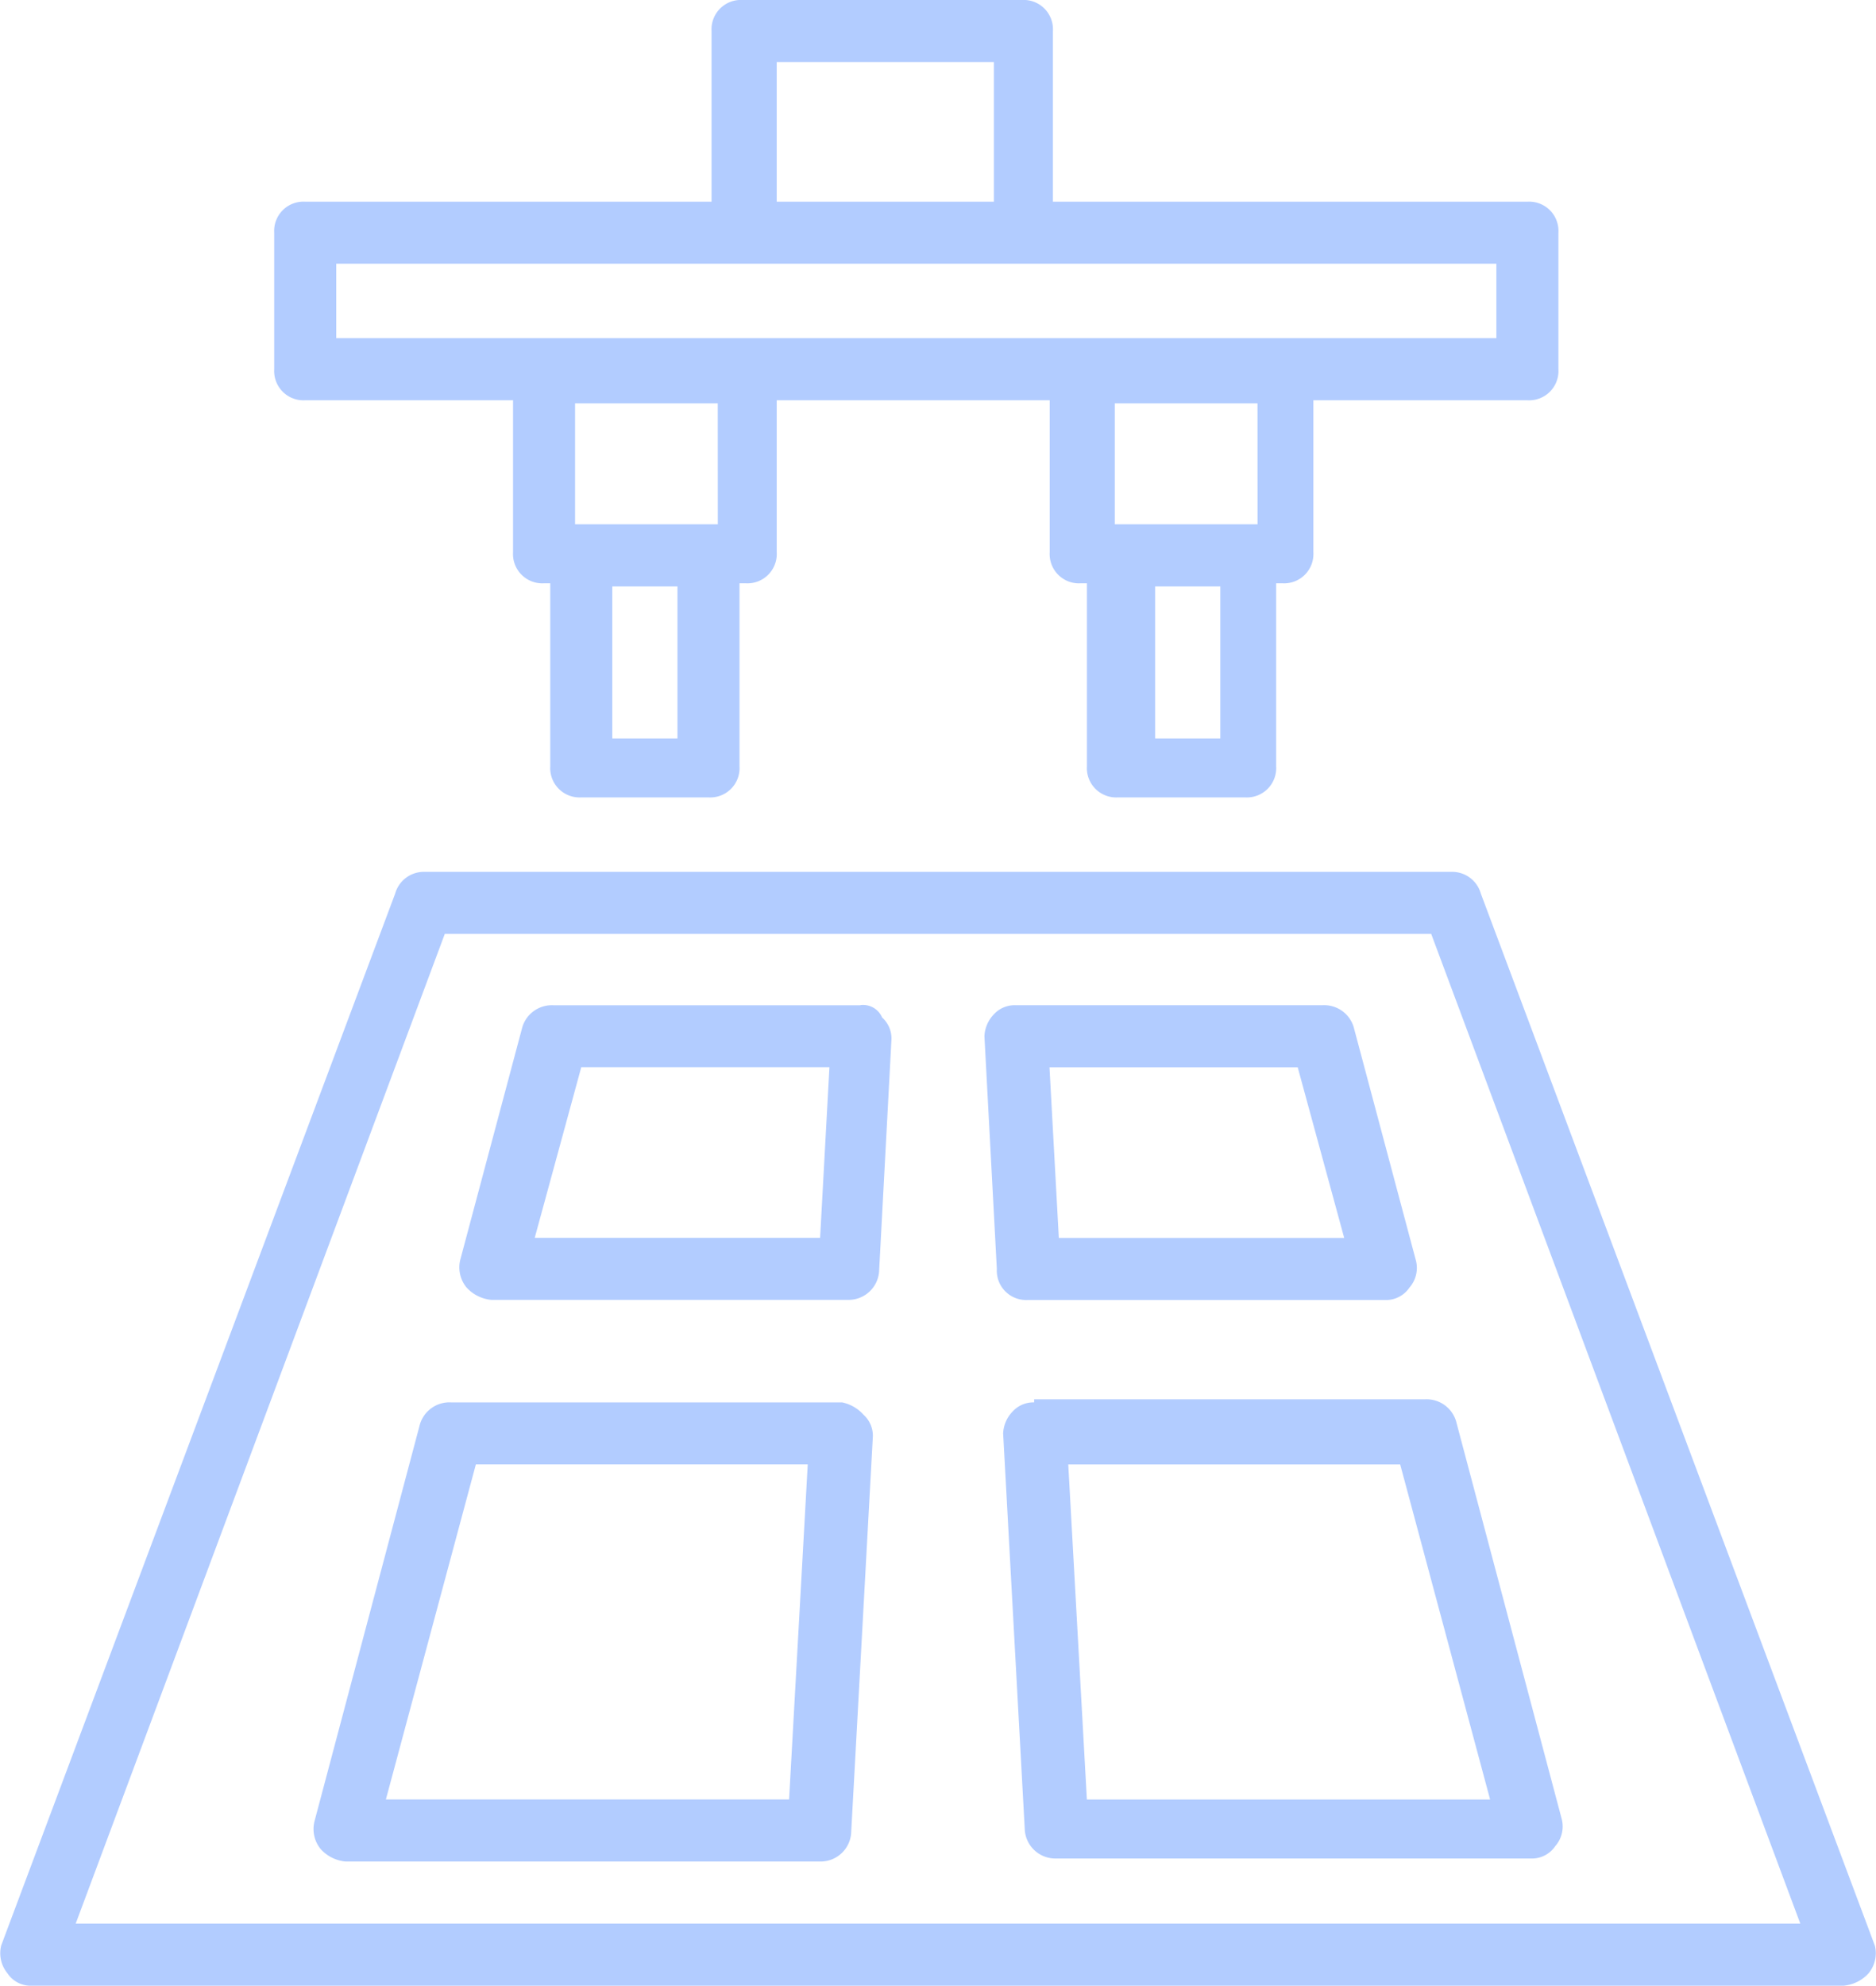
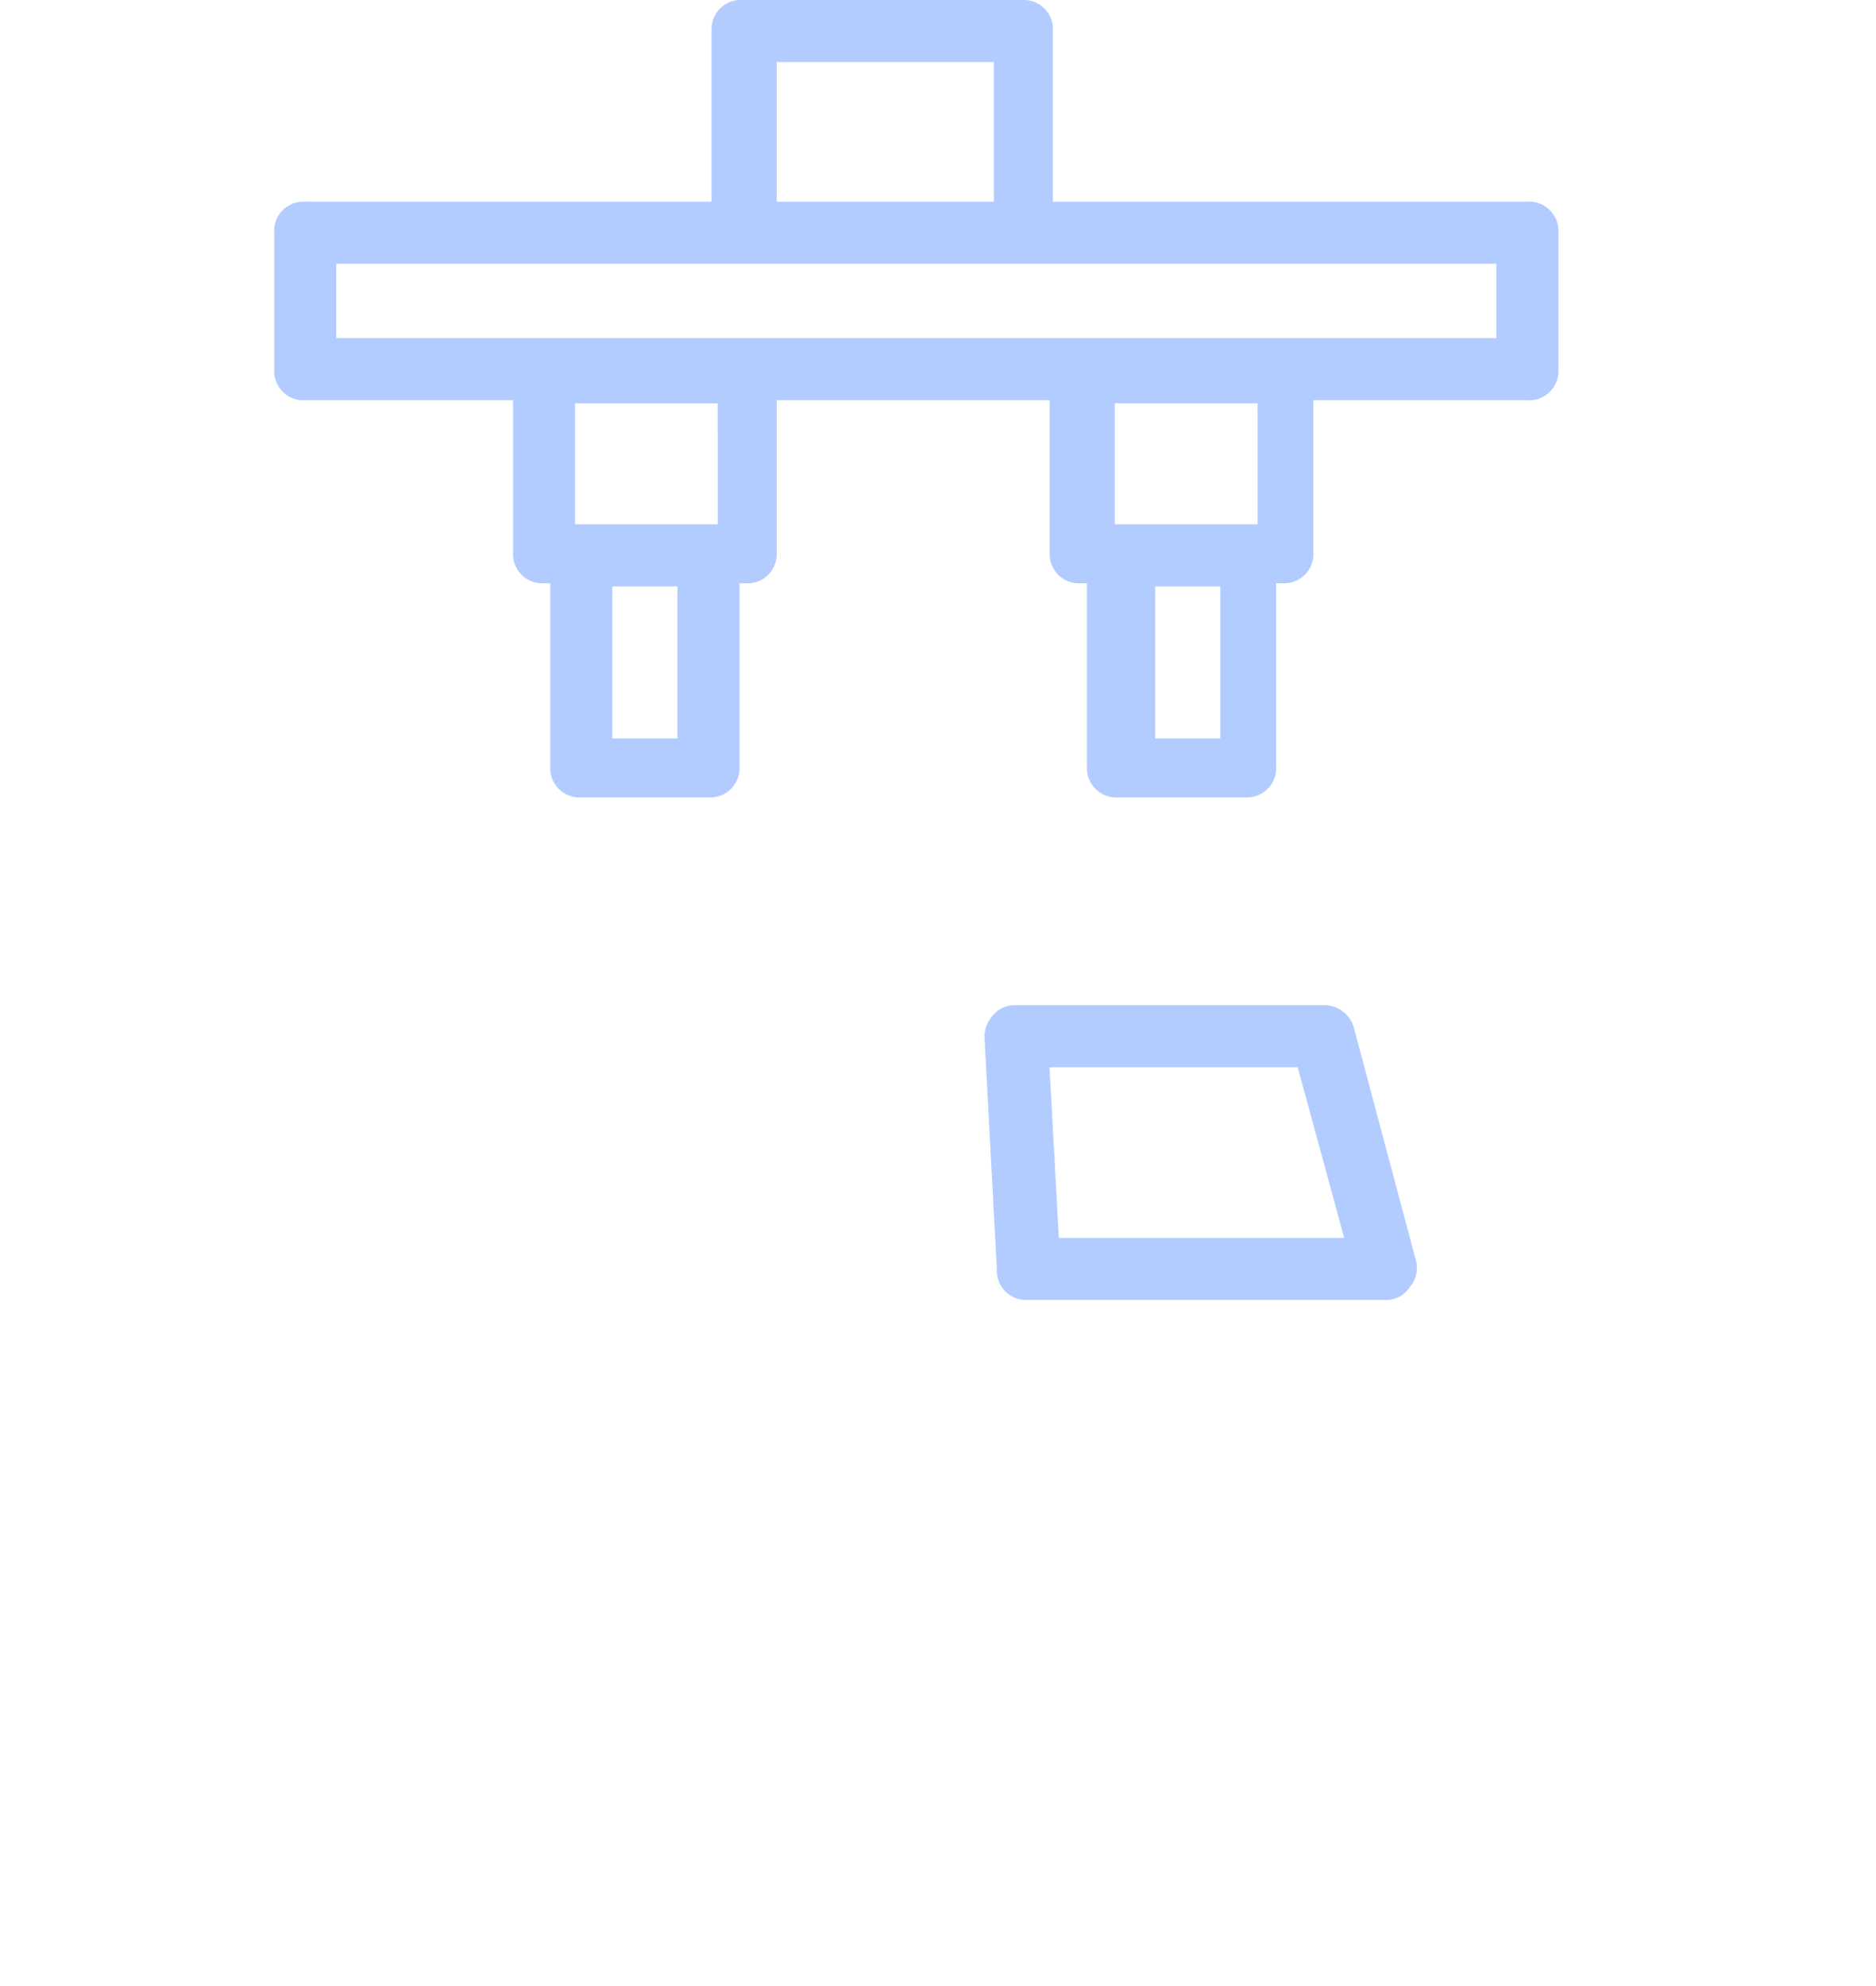
<svg xmlns="http://www.w3.org/2000/svg" id="icon_process02" width="37.799" height="40" viewBox="0 0 37.799 40">
  <defs>
    <clipPath id="clip-path">
      <rect id="長方形_23929" data-name="長方形 23929" width="37.799" height="40" fill="#b2ccff" />
    </clipPath>
  </defs>
  <g id="グループ_11619" data-name="グループ 11619" transform="translate(0 0)" clip-path="url(#clip-path)">
    <path id="パス_4967" data-name="パス 4967" d="M22.035,8.063h4.187v3.062a.591.591,0,0,0,.625.625h.125v3.688a.591.591,0,0,0,.625.625H30.16a.59.59,0,0,0,.625-.625V11.75h.125a.591.591,0,0,0,.625-.625V8.063h5.5v3.062a.59.59,0,0,0,.625.625h.125v3.688a.591.591,0,0,0,.625.625h2.563a.591.591,0,0,0,.625-.625V11.75h.125a.591.591,0,0,0,.625-.625V8.063H46.66a.59.59,0,0,0,.625-.625V4.688a.59.59,0,0,0-.625-.625H37.1V.625A.591.591,0,0,0,36.472,0H30.847a.591.591,0,0,0-.625.625V4.063H22.035a.59.59,0,0,0-.625.625v2.75a.59.59,0,0,0,.625.625m7.5,6.812H28.222V11.813h1.313Zm.813-4.313H27.472V8.125h2.875Zm10.125,4.313H39.16V11.813h1.313Zm.75-4.313H38.347V8.125h2.875ZM31.535,1.25H35.91V4.063H31.535ZM22.66,5.312H46.035v1.5H22.66Z" transform="translate(-15.885)" fill="#b2ccff" />
-     <path id="パス_4968" data-name="パス 4968" d="M37.774,89.687,29.837,68.5a.6.6,0,0,0-.563-.438H8.525a.6.6,0,0,0-.563.438L.025,89.687a.637.637,0,0,0,.125.562.559.559,0,0,0,.5.25h36.5a.771.771,0,0,0,.5-.25.637.637,0,0,0,.125-.562m-36.25-.438L8.962,69.312H28.837l7.437,19.937Z" transform="translate(0 -50.499)" fill="#b2ccff" />
-     <path id="パス_4969" data-name="パス 4969" d="M43.934,78.477H37.747a.621.621,0,0,0-.625.438L35.872,83.6a.637.637,0,0,0,.125.562.771.771,0,0,0,.5.25h7.187a.617.617,0,0,0,.625-.563l.25-4.688a.567.567,0,0,0-.188-.437.418.418,0,0,0-.437-.25m-.813,4.688h-5.75l.938-3.438h5Z" transform="translate(-26.597 -58.227)" fill="#b2ccff" />
    <path id="パス_4970" data-name="パス 4970" d="M77.752,84.414h7.187a.568.568,0,0,0,.5-.25.6.6,0,0,0,.125-.563l-1.25-4.688a.621.621,0,0,0-.625-.437H77.5a.568.568,0,0,0-.438.187.676.676,0,0,0-.187.438l.25,4.688a.591.591,0,0,0,.625.625m5.437-4.688.937,3.438h-5.75l-.188-3.438Z" transform="translate(-57.04 -58.227)" fill="#b2ccff" />
-     <path id="パス_4971" data-name="パス 4971" d="M35.113,109.48H27.238a.621.621,0,0,0-.625.437l-2.125,8a.637.637,0,0,0,.125.562.771.771,0,0,0,.5.25h9.562a.617.617,0,0,0,.625-.563l.438-8a.567.567,0,0,0-.188-.437.793.793,0,0,0-.437-.25m-1.063,8H25.926l1.813-6.75h6.687Z" transform="translate(-18.151 -81.23)" fill="#b2ccff" />
-     <path id="パス_4972" data-name="パス 4972" d="M78.955,109.238v.062a.567.567,0,0,0-.438.188.675.675,0,0,0-.187.437l.437,8a.617.617,0,0,0,.625.563h9.563a.568.568,0,0,0,.5-.25.6.6,0,0,0,.125-.563l-2.125-8a.621.621,0,0,0-.625-.437Zm9.187,8.062H80.017l-.375-6.75H86.33Z" transform="translate(-58.118 -81.05)" fill="#b2ccff" />
  </g>
</svg>